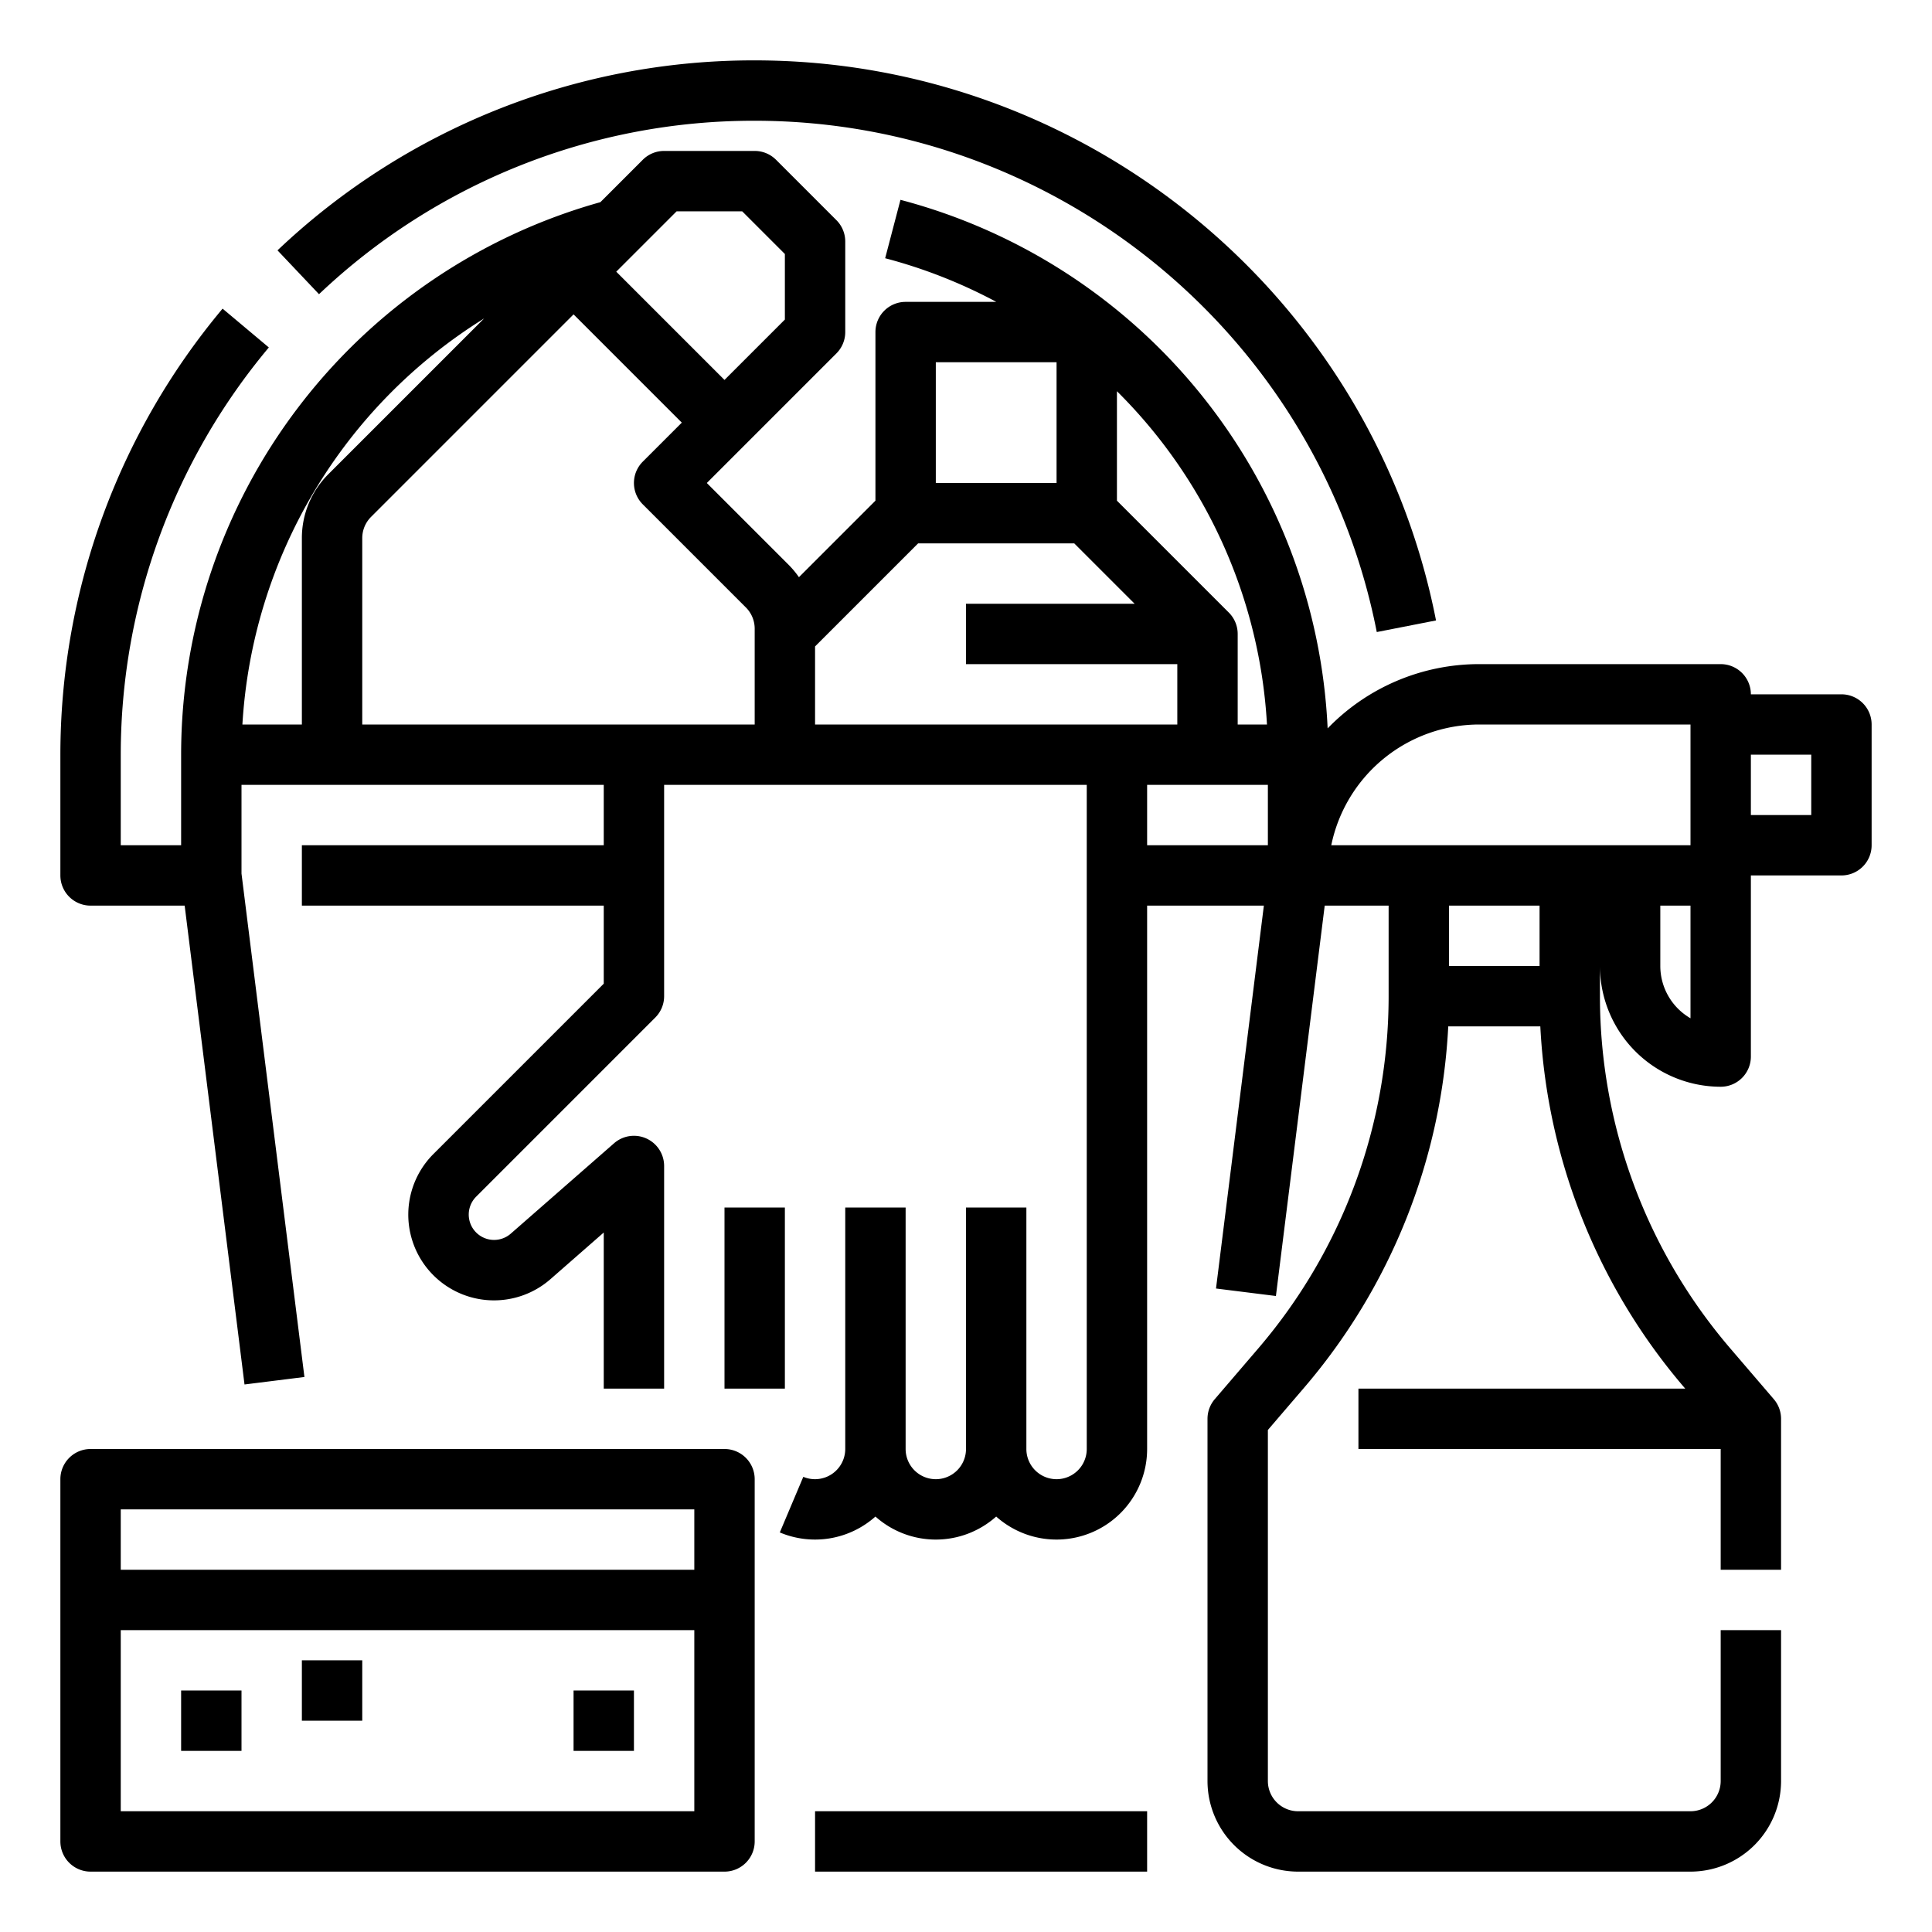
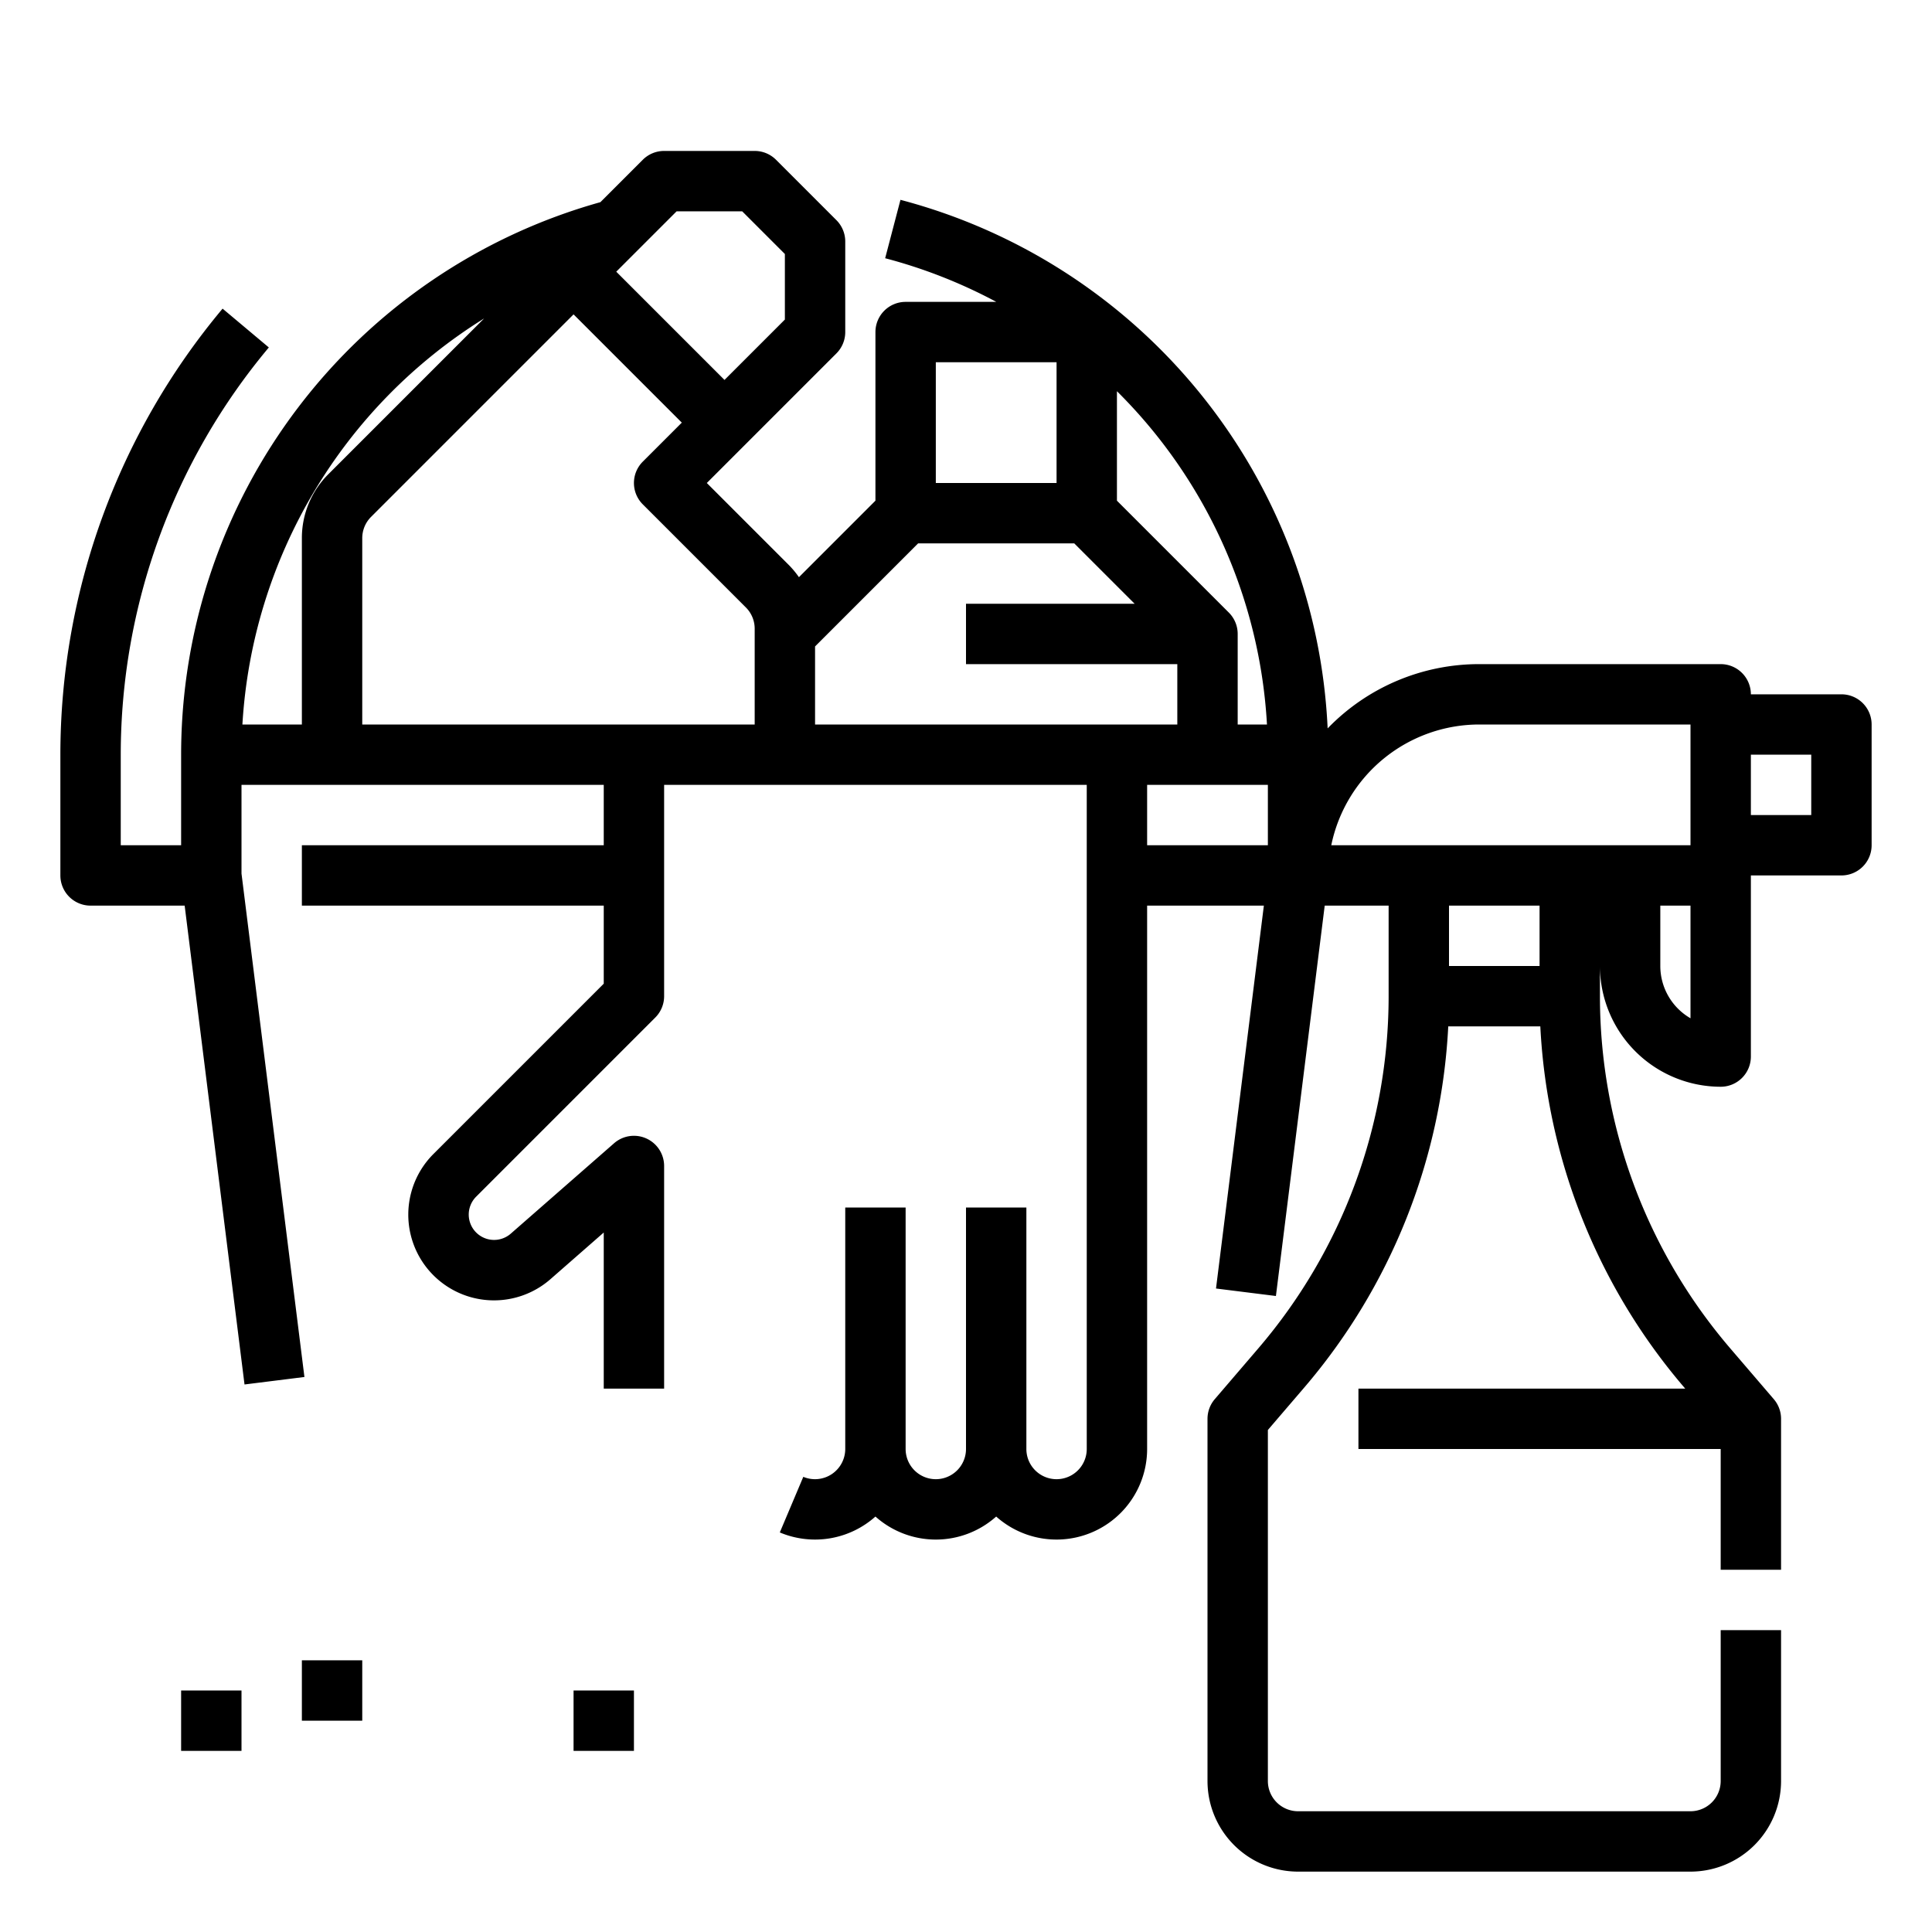
<svg xmlns="http://www.w3.org/2000/svg" viewBox="0 0 512 512" width="512" height="512">
-   <path d="M200 32c80.14 0 149.474 56.985 164.86 135.5l15.7-3.077C363.707 78.419 287.771 16 200 16A183.24 183.24 0 0 0 73.541 66.345l11 11.62A167.3 167.3 0 0 1 200 32m16 448h88v16h-88z" />
  <path d="M488 184h-24a8 8 0 0 0-8-8h-64a55.82 55.82 0 0 0-40.162 17.032A152.11 152.11 0 0 0 238.633 52.958l-4.057 15.476A135 135 0 0 1 264.03 80H240a8 8 0 0 0-8 8v44.686l-20.273 20.274a24.4 24.4 0 0 0-2.76-3.307L187.313 128l34.344-34.343A8 8 0 0 0 224 88V64a8 8 0 0 0-2.343-5.657l-16-16A8 8 0 0 0 200 40h-24a8 8 0 0 0-5.657 2.343L159.11 53.576A152.056 152.056 0 0 0 48 200v24H32v-24A168.14 168.14 0 0 1 71.244 92.079L58.988 81.794A184.17 184.17 0 0 0 16 200v32a8 8 0 0 0 8 8h24.938L64.8 366.9l15.877-1.984L64 231.5V208h96v16H80v16h80v20.687l-45.127 45.126a22.717 22.717 0 0 0 31.027 33.158l14.1-12.34V368h16v-59a8 8 0 0 0-13.269-6.021l-27.368 23.949a6.716 6.716 0 0 1-9.175-9.8l47.469-47.47A8 8 0 0 0 176 264v-56h112v176a8 8 0 1 1-16 0v-64h-16v64a8 8 0 1 1-16 0v-64h-16v64a8.014 8.014 0 0 1-11.117 7.375l-6.227 14.738A24.05 24.05 0 0 0 232 401.9a24.03 24.03 0 0 0 32 0 24.009 24.009 0 0 0 40-17.9V240h30.938l-12.684 101.469 15.877 1.985L351.062 240H368v24a143.47 143.47 0 0 1-34.519 93.312l-11.555 13.481A8 8 0 0 0 320 376v96a24.027 24.027 0 0 0 24 24h104a24.027 24.027 0 0 0 24-24v-40h-16v40a8.01 8.01 0 0 1-8 8H344a8.01 8.01 0 0 1-8-8v-93.041l9.63-11.234A159.5 159.5 0 0 0 383.8 272h24.4a159.5 159.5 0 0 0 38.169 95.725l.236.275H360v16h96v32h16v-40a8 8 0 0 0-1.926-5.207l-11.555-13.481A143.47 143.47 0 0 1 424 264v-8a32.036 32.036 0 0 0 32 32 8 8 0 0 0 8-8v-48h24a8 8 0 0 0 8-8v-32a8 8 0 0 0-8-8m-191.837-80.163A135 135 0 0 1 335.76 192H328v-24a8 8 0 0 0-2.343-5.657L296 132.686v-29.007c.054.054.11.104.163.158M248 96h32v32h-32Zm-68.687-40h17.374L208 67.314v17.372l-16 16L163.314 72ZM128.3 84.39l-41.267 41.263A23.86 23.86 0 0 0 80 142.63V192H64.239A136.17 136.17 0 0 1 128.3 84.39M96 192v-49.37a7.96 7.96 0 0 1 2.348-5.663L152 83.314 180.686 112l-10.343 10.343a8 8 0 0 0 0 11.314l27.309 27.31A7.96 7.96 0 0 1 200 166.63V192Zm120 0v-20.686L243.313 144h41.374l16 16H256v16h56v16Zm88 16h32v16h-32Zm88-16h56v32h-95.2a40.07 40.07 0 0 1 39.2-32m-8 64v-16h24v16Zm64 13.853A16.01 16.01 0 0 1 440 256v-16h8ZM480 216h-16v-16h16Z" />
-   <path d="M192 320h16v48h-16zm0 64H24a8 8 0 0 0-8 8v96a8 8 0 0 0 8 8h168a8 8 0 0 0 8-8v-96a8 8 0 0 0-8-8M32 400h152v16H32Zm152 80H32v-48h152Z" />
  <path d="M48 448h16v16H48zm32-8h16v16H80zm72 8h16v16h-16z" />
</svg>